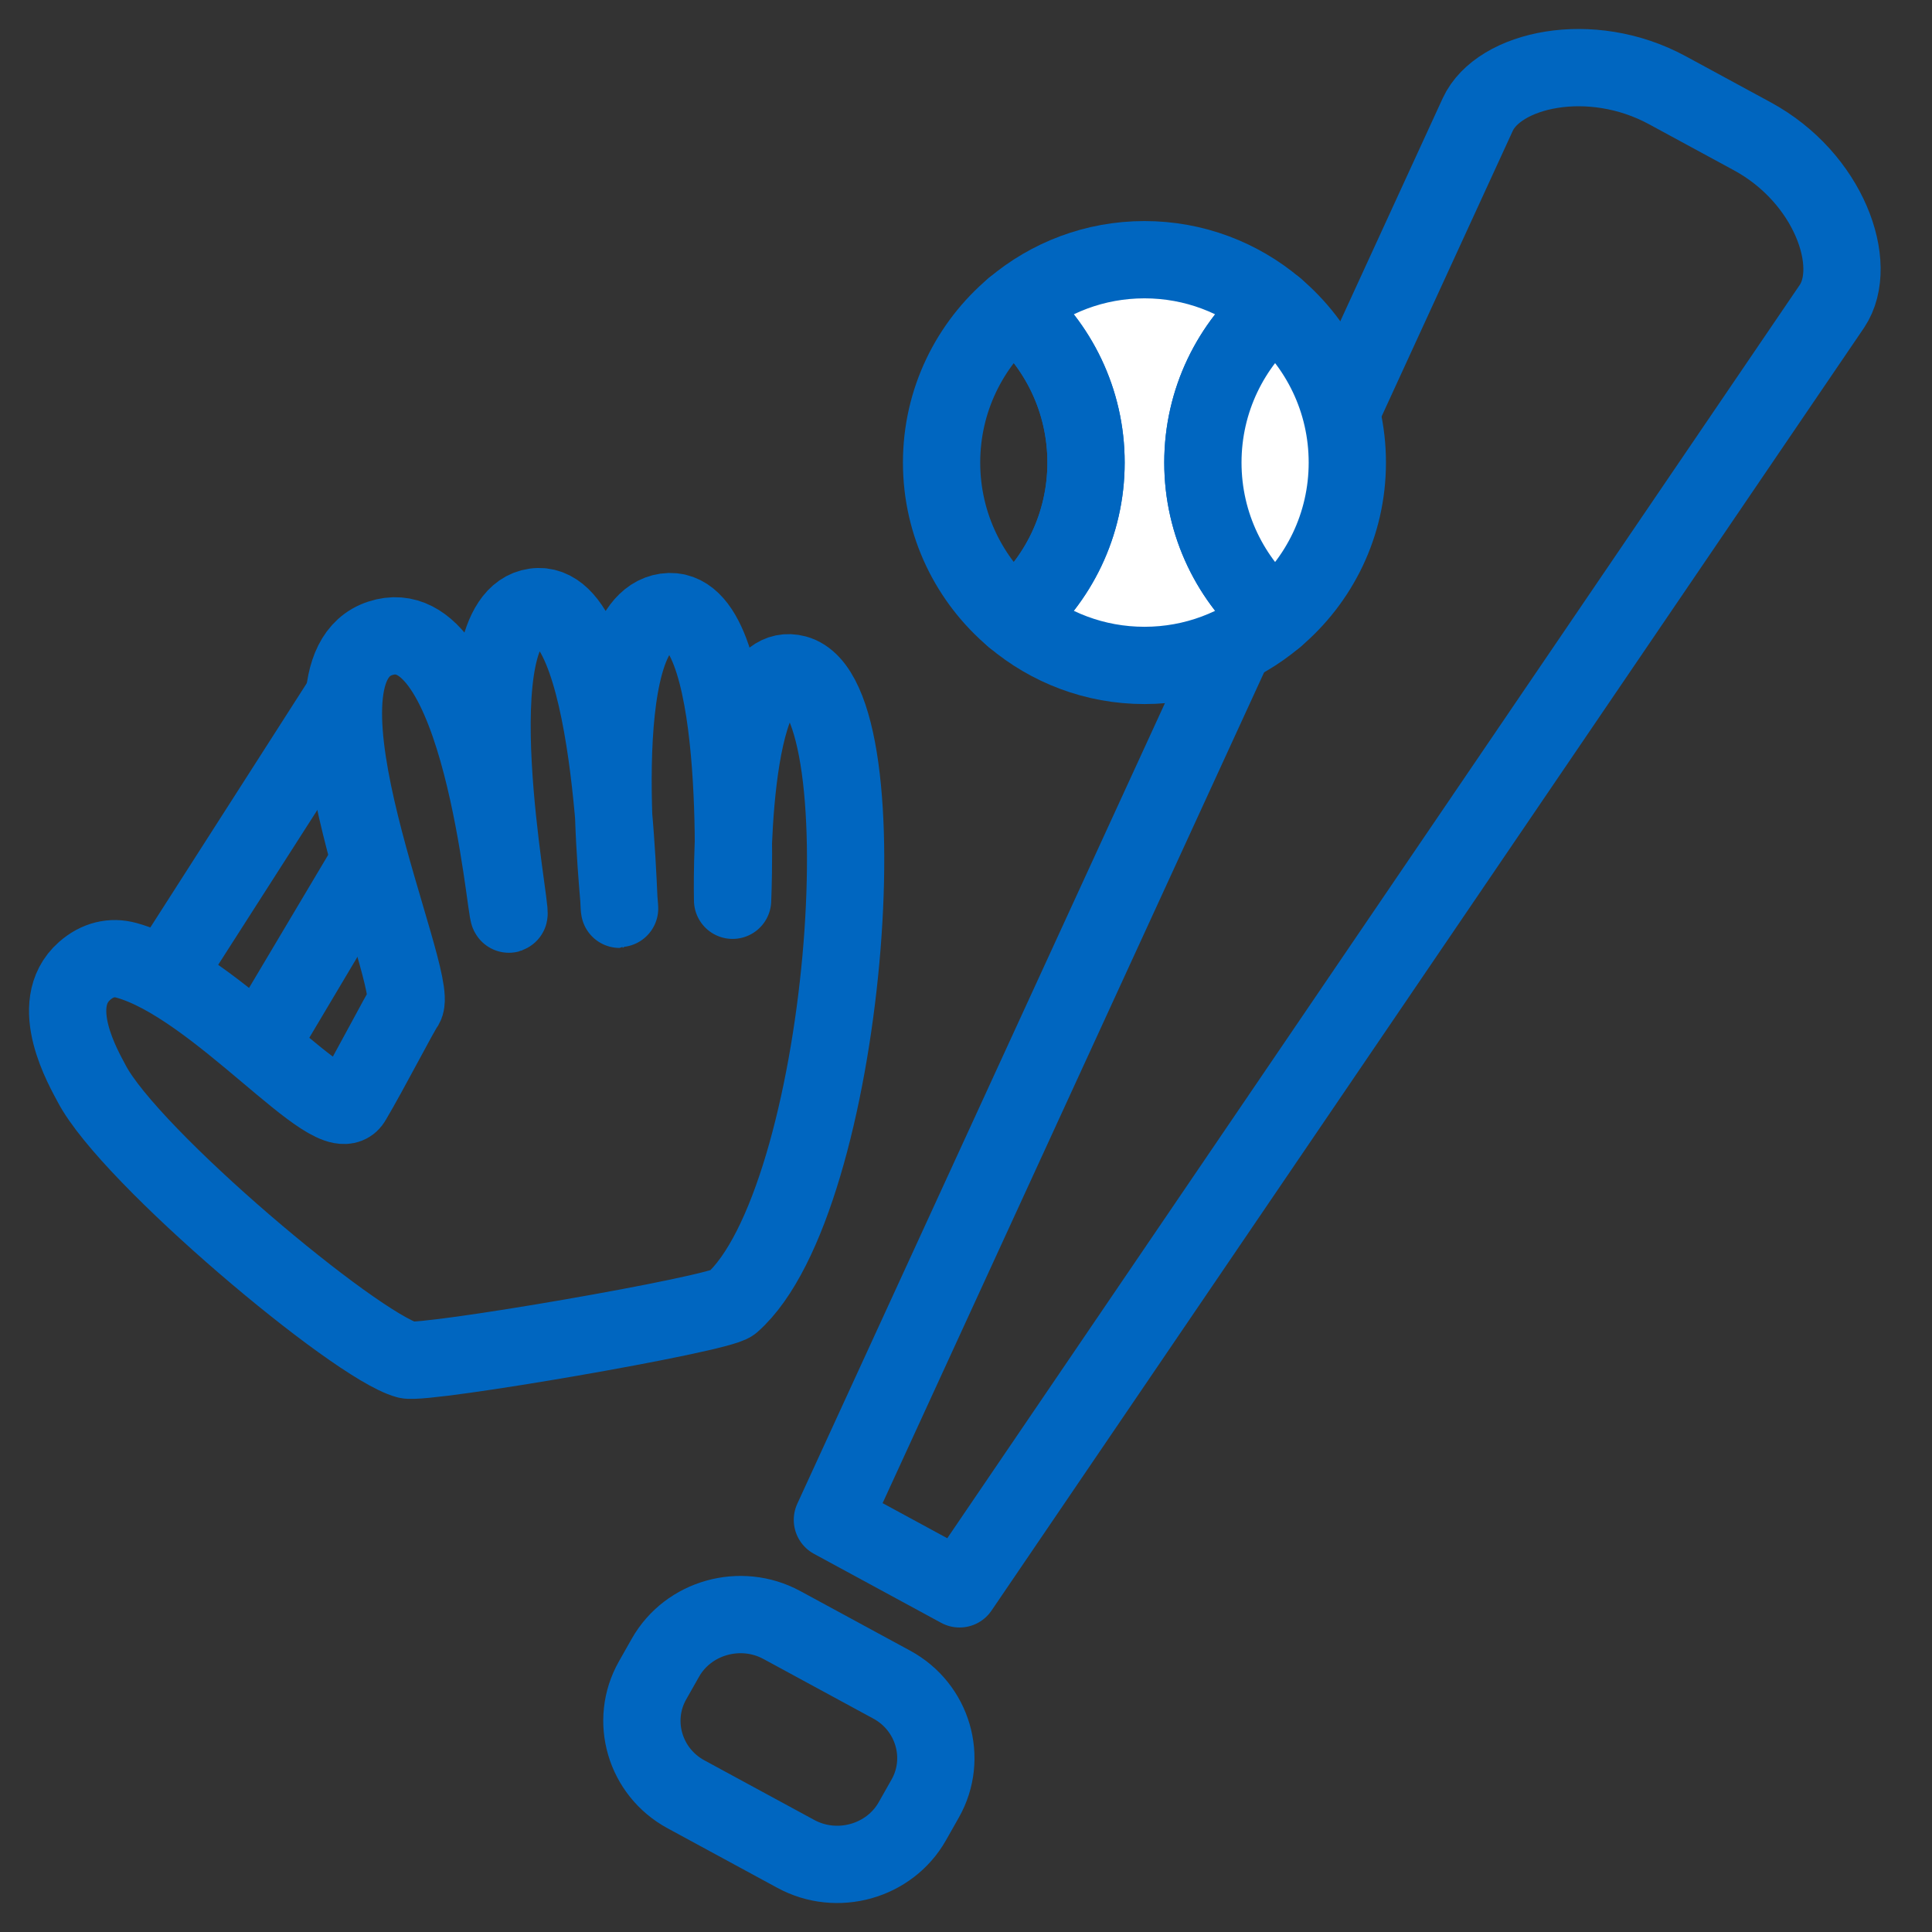
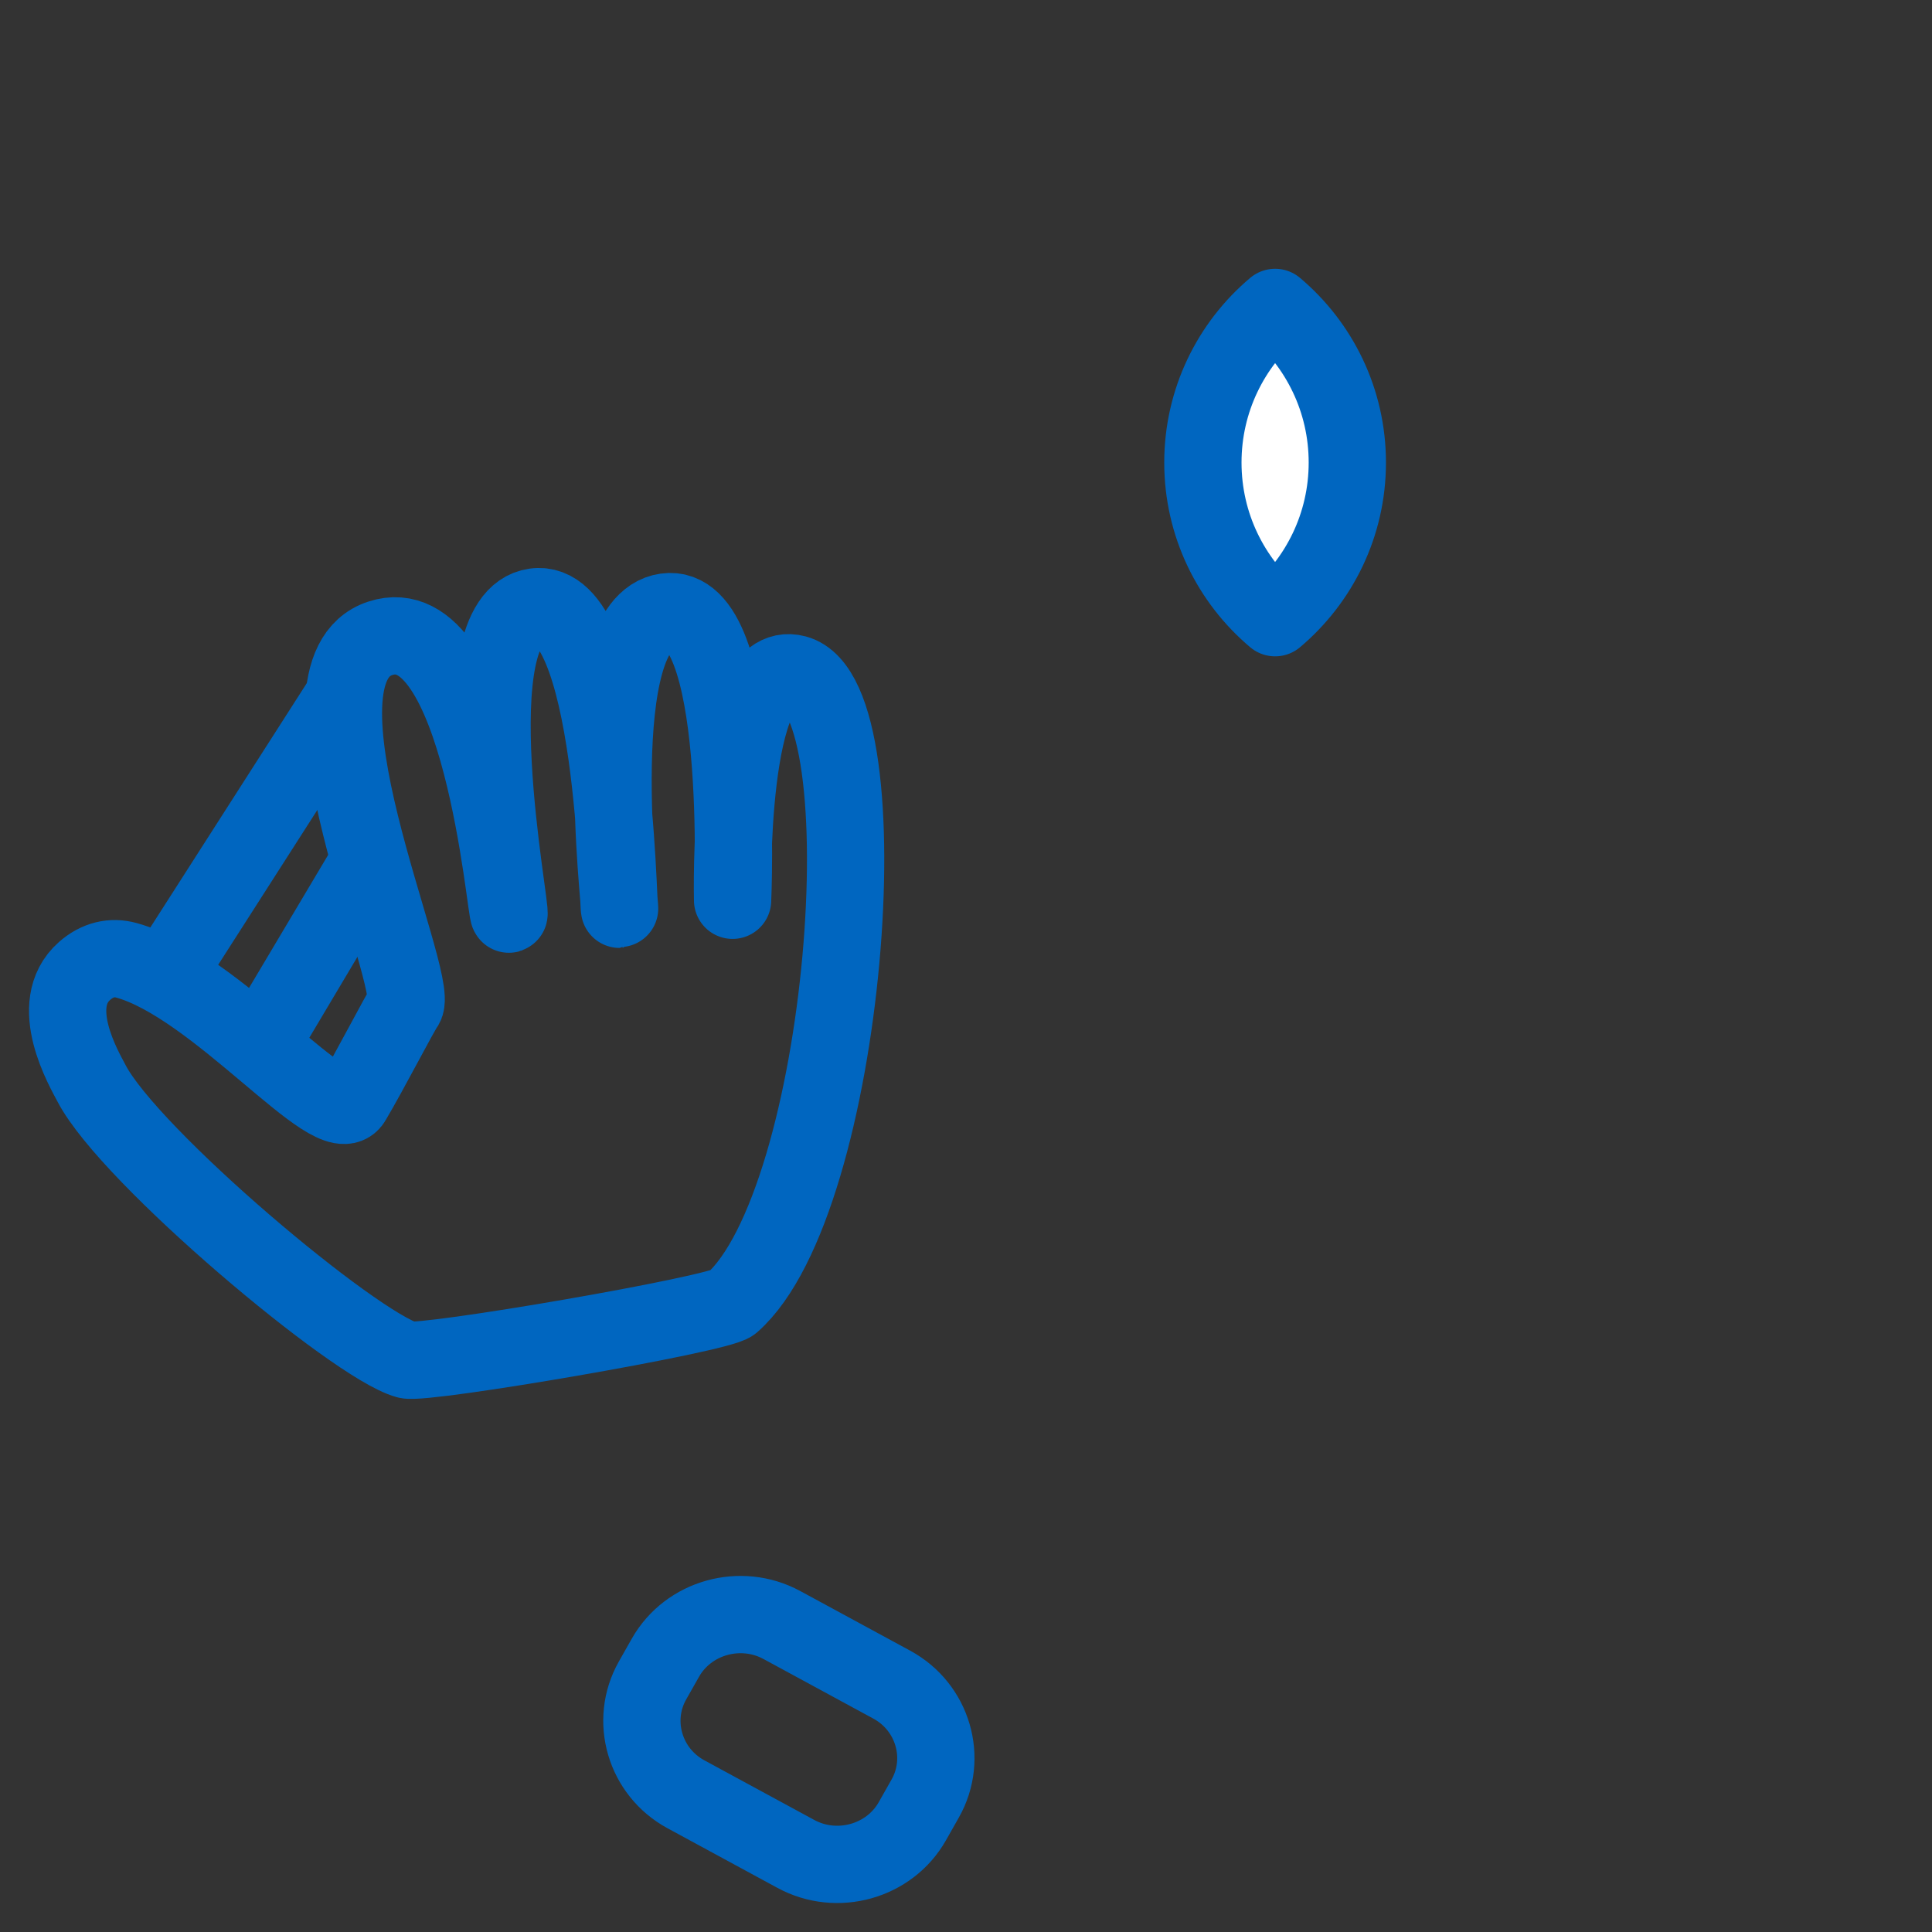
<svg xmlns="http://www.w3.org/2000/svg" id="_イヤー_2" viewBox="0 0 100 100">
  <rect x="0" y="0" width="100" height="100" fill="#333333" stroke="none" />
  <g id="_イヤー_1-2">
    <rect width="100" height="100" fill="none" />
    <path d="M41.194,95.959l-5.69-3.087c-2.131-1.156-2.909-3.809-1.728-5.894l.666-1.176c1.182-2.088,3.895-2.848,6.028-1.691l5.69,3.087c2.131,1.156,2.909,3.809,1.728,5.894l-.666,1.176c-1.182,2.088-3.895,2.848-6.028,1.691Z" fill="none" stroke="#0066c0" stroke-linecap="round" stroke-linejoin="round" stroke-width="4" />
-     <path d="M49.667,82.239l-6.582-3.571L76.488,5.927c1.082-2.344,5.835-3.417,9.813-1.258l4.4,2.387c3.963,2.15,5.554,6.647,4.124,8.791L49.667,82.239Z" fill="none" stroke="#0066c0" stroke-linecap="round" stroke-linejoin="round" stroke-width="4" />
    <g>
-       <path d="M62.262,23.942c0-3.222,1.453-6.104,3.738-8.03-1.827-1.54-4.186-2.47-6.762-2.47s-4.935,.93-6.762,2.47c2.285,1.926,3.738,4.808,3.738,8.03s-1.453,6.104-3.738,8.03c1.827,1.54,4.186,2.47,6.762,2.47s4.935-.93,6.762-2.47c-2.285-1.926-3.738-4.808-3.738-8.03Z" fill="#fff" stroke="#0066c0" stroke-linecap="round" stroke-linejoin="round" stroke-width="4" />
-       <path d="M56.212,23.942c0-3.222-1.453-6.104-3.738-8.03-2.285,1.926-3.738,4.808-3.738,8.03s1.453,6.104,3.738,8.03c2.285-1.926,3.738-4.808,3.738-8.03Z" fill="none" stroke="#0066c0" stroke-linecap="round" stroke-linejoin="round" stroke-width="4" />
      <path d="M69.737,23.942c0-3.222-1.453-6.104-3.738-8.03-2.285,1.926-3.738,4.808-3.738,8.03s1.453,6.104,3.738,8.03c2.285-1.926,3.738-4.808,3.738-8.03Z" fill="#fff" stroke="#0066c0" stroke-linecap="round" stroke-linejoin="round" stroke-width="4" />
    </g>
    <g>
      <line x1="7.818" y1="51.656" x2="17.772" y2="36.113" fill="none" stroke="#0066c0" stroke-linejoin="round" stroke-width="4" />
      <line x1="13.186" y1="54.549" x2="19.383" y2="44.131" fill="none" stroke="#0066c0" stroke-linejoin="round" stroke-width="4" />
      <path d="M37.881,67.447c5.966-5.25,7.982-31.324,3.306-32.574-3.577-.956-3.268,11.725-3.268,11.725,0,0,.706-15.518-3.453-14.926-4.159,.592-2.314,15.386-2.398,15.393-.086,.007-.227-16.243-4.386-15.651-4.159,.592-1.145,15.835-1.342,15.901-.17,.057-1.42-15.998-6.66-14.274-5.24,1.724,2.082,17.68,1.282,19.016-.241,.316-1.807,3.361-2.725,4.909-.96,1.714-7.008-5.972-11.696-7.261-.753-.207-1.504-.031-2.166,.553-1.989,1.75-.013,5.093,.364,5.817,1.969,3.782,13.611,13.568,16.328,14.315,.918,.253,16.15-2.359,16.815-2.944Z" fill="none" stroke="#0066c0" stroke-linecap="round" stroke-linejoin="round" stroke-width="4" />
    </g>
  </g>
</svg>